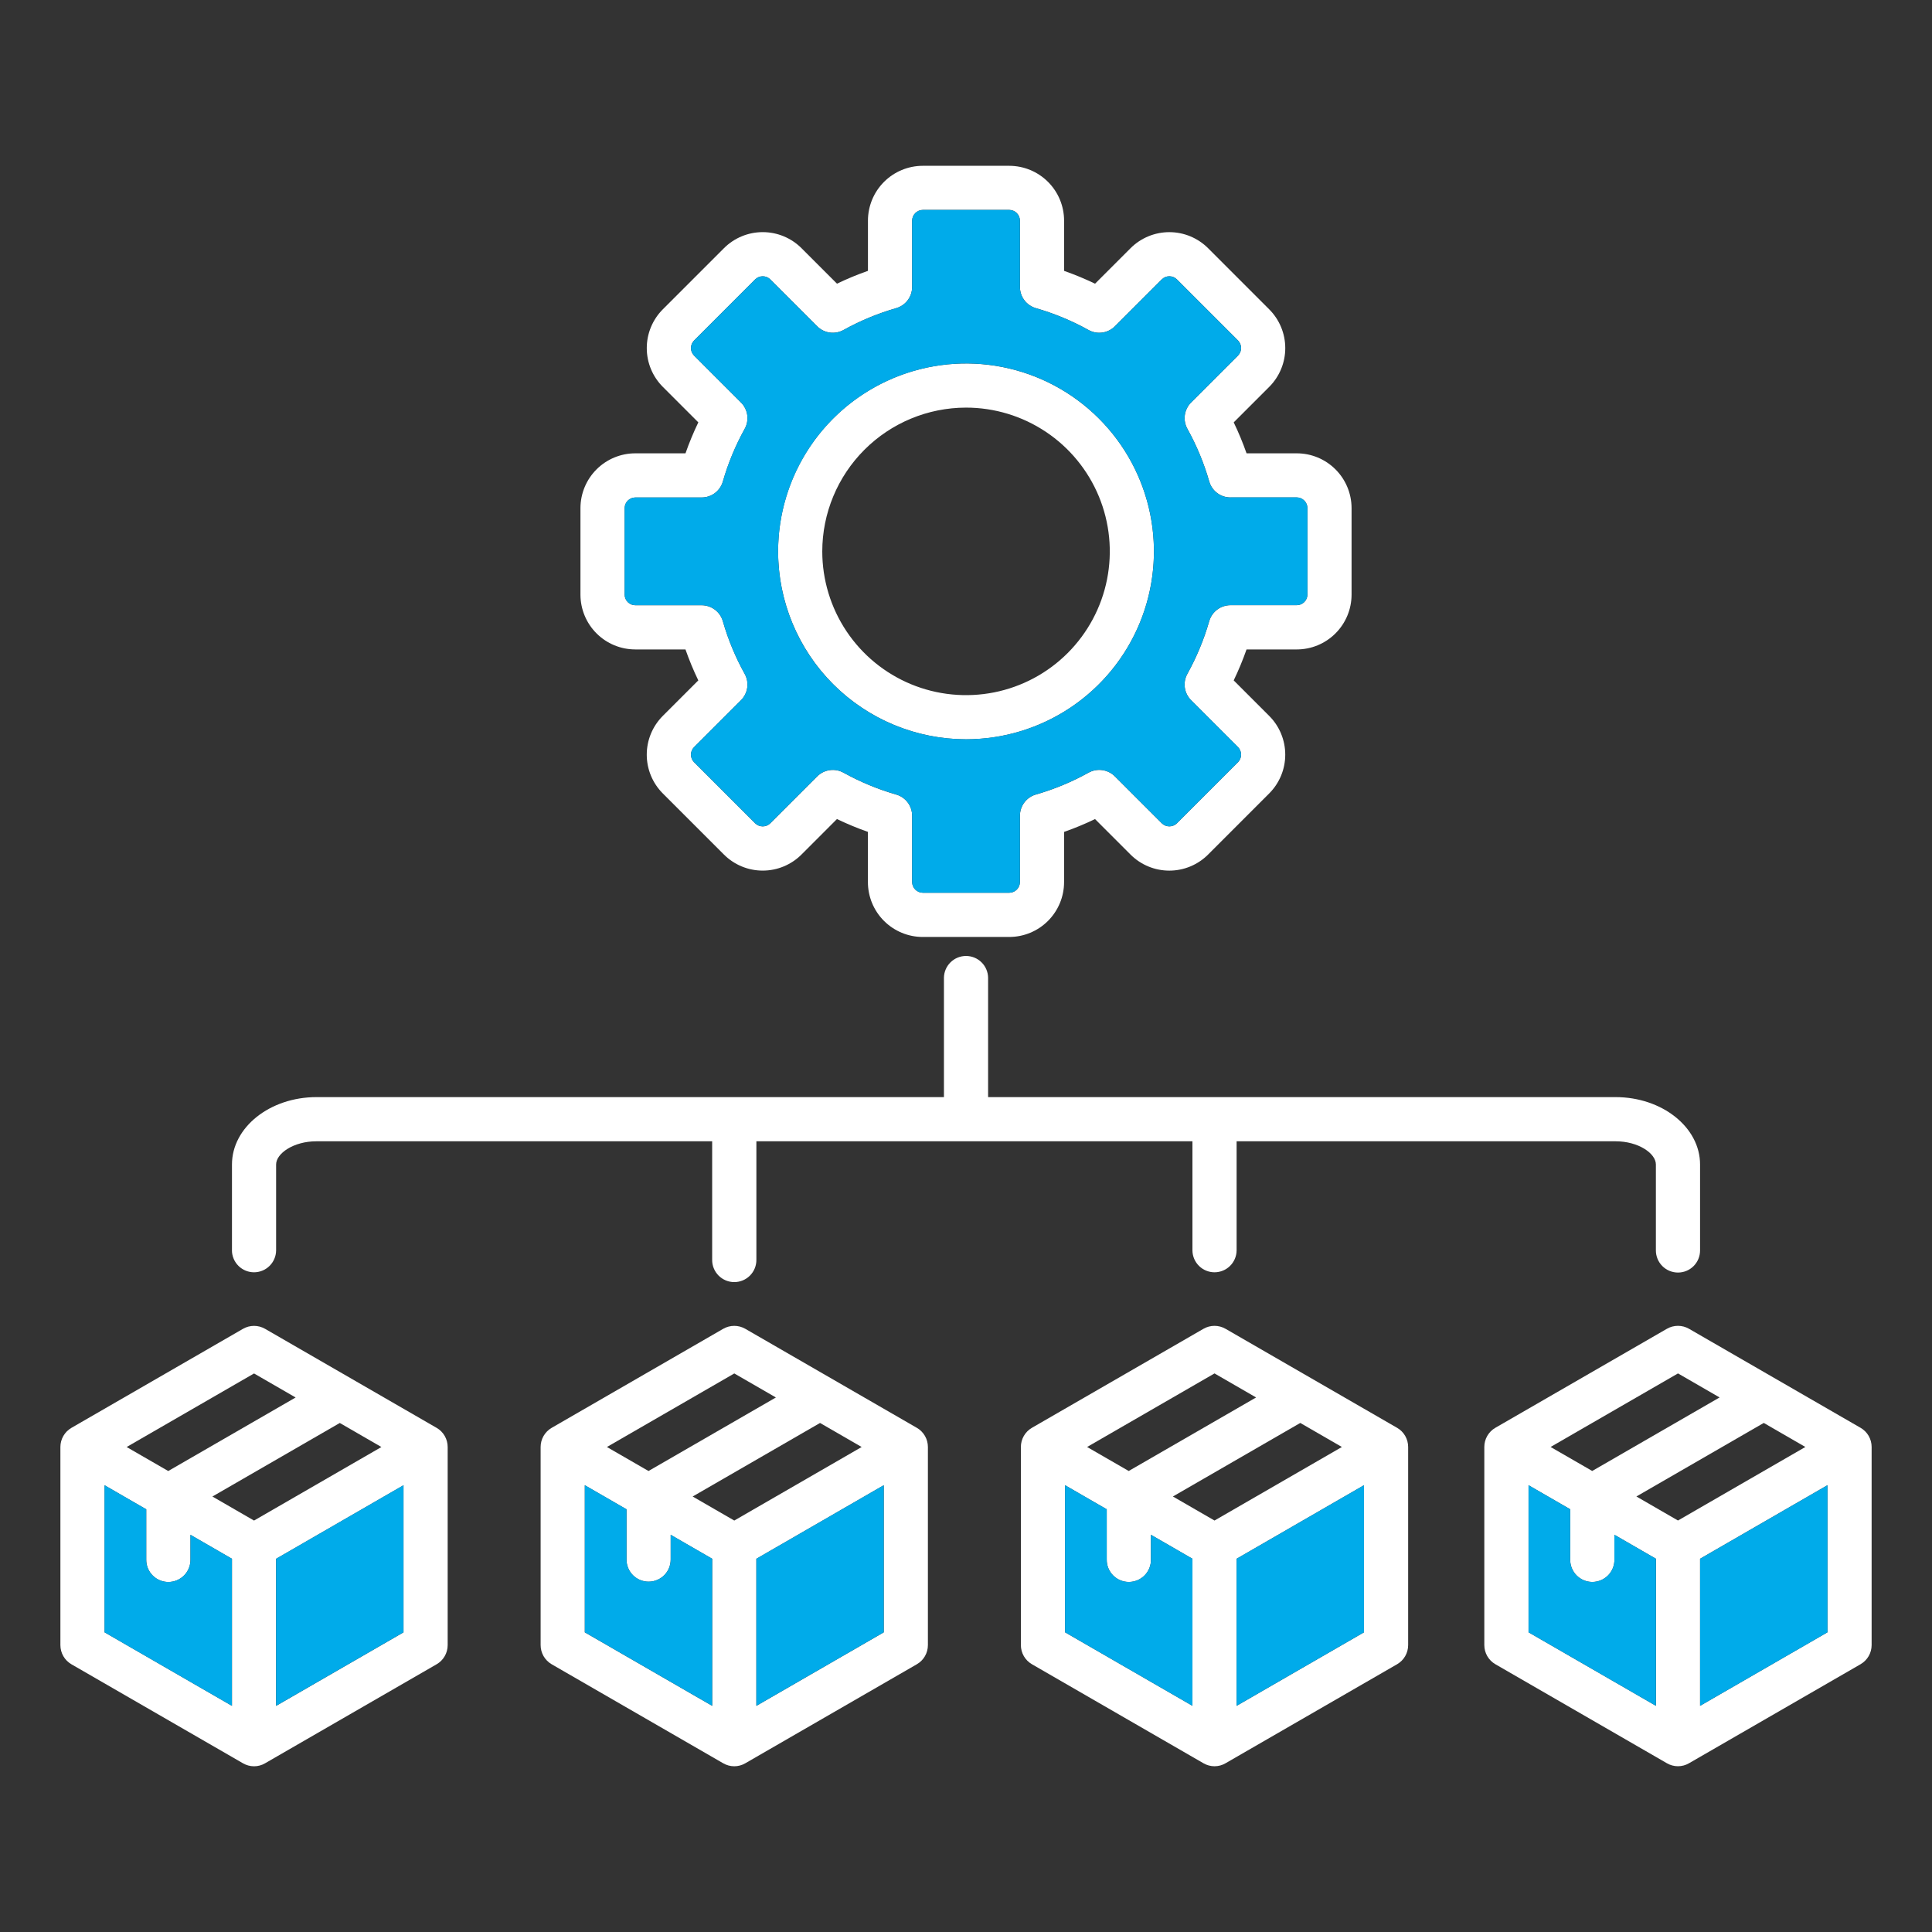
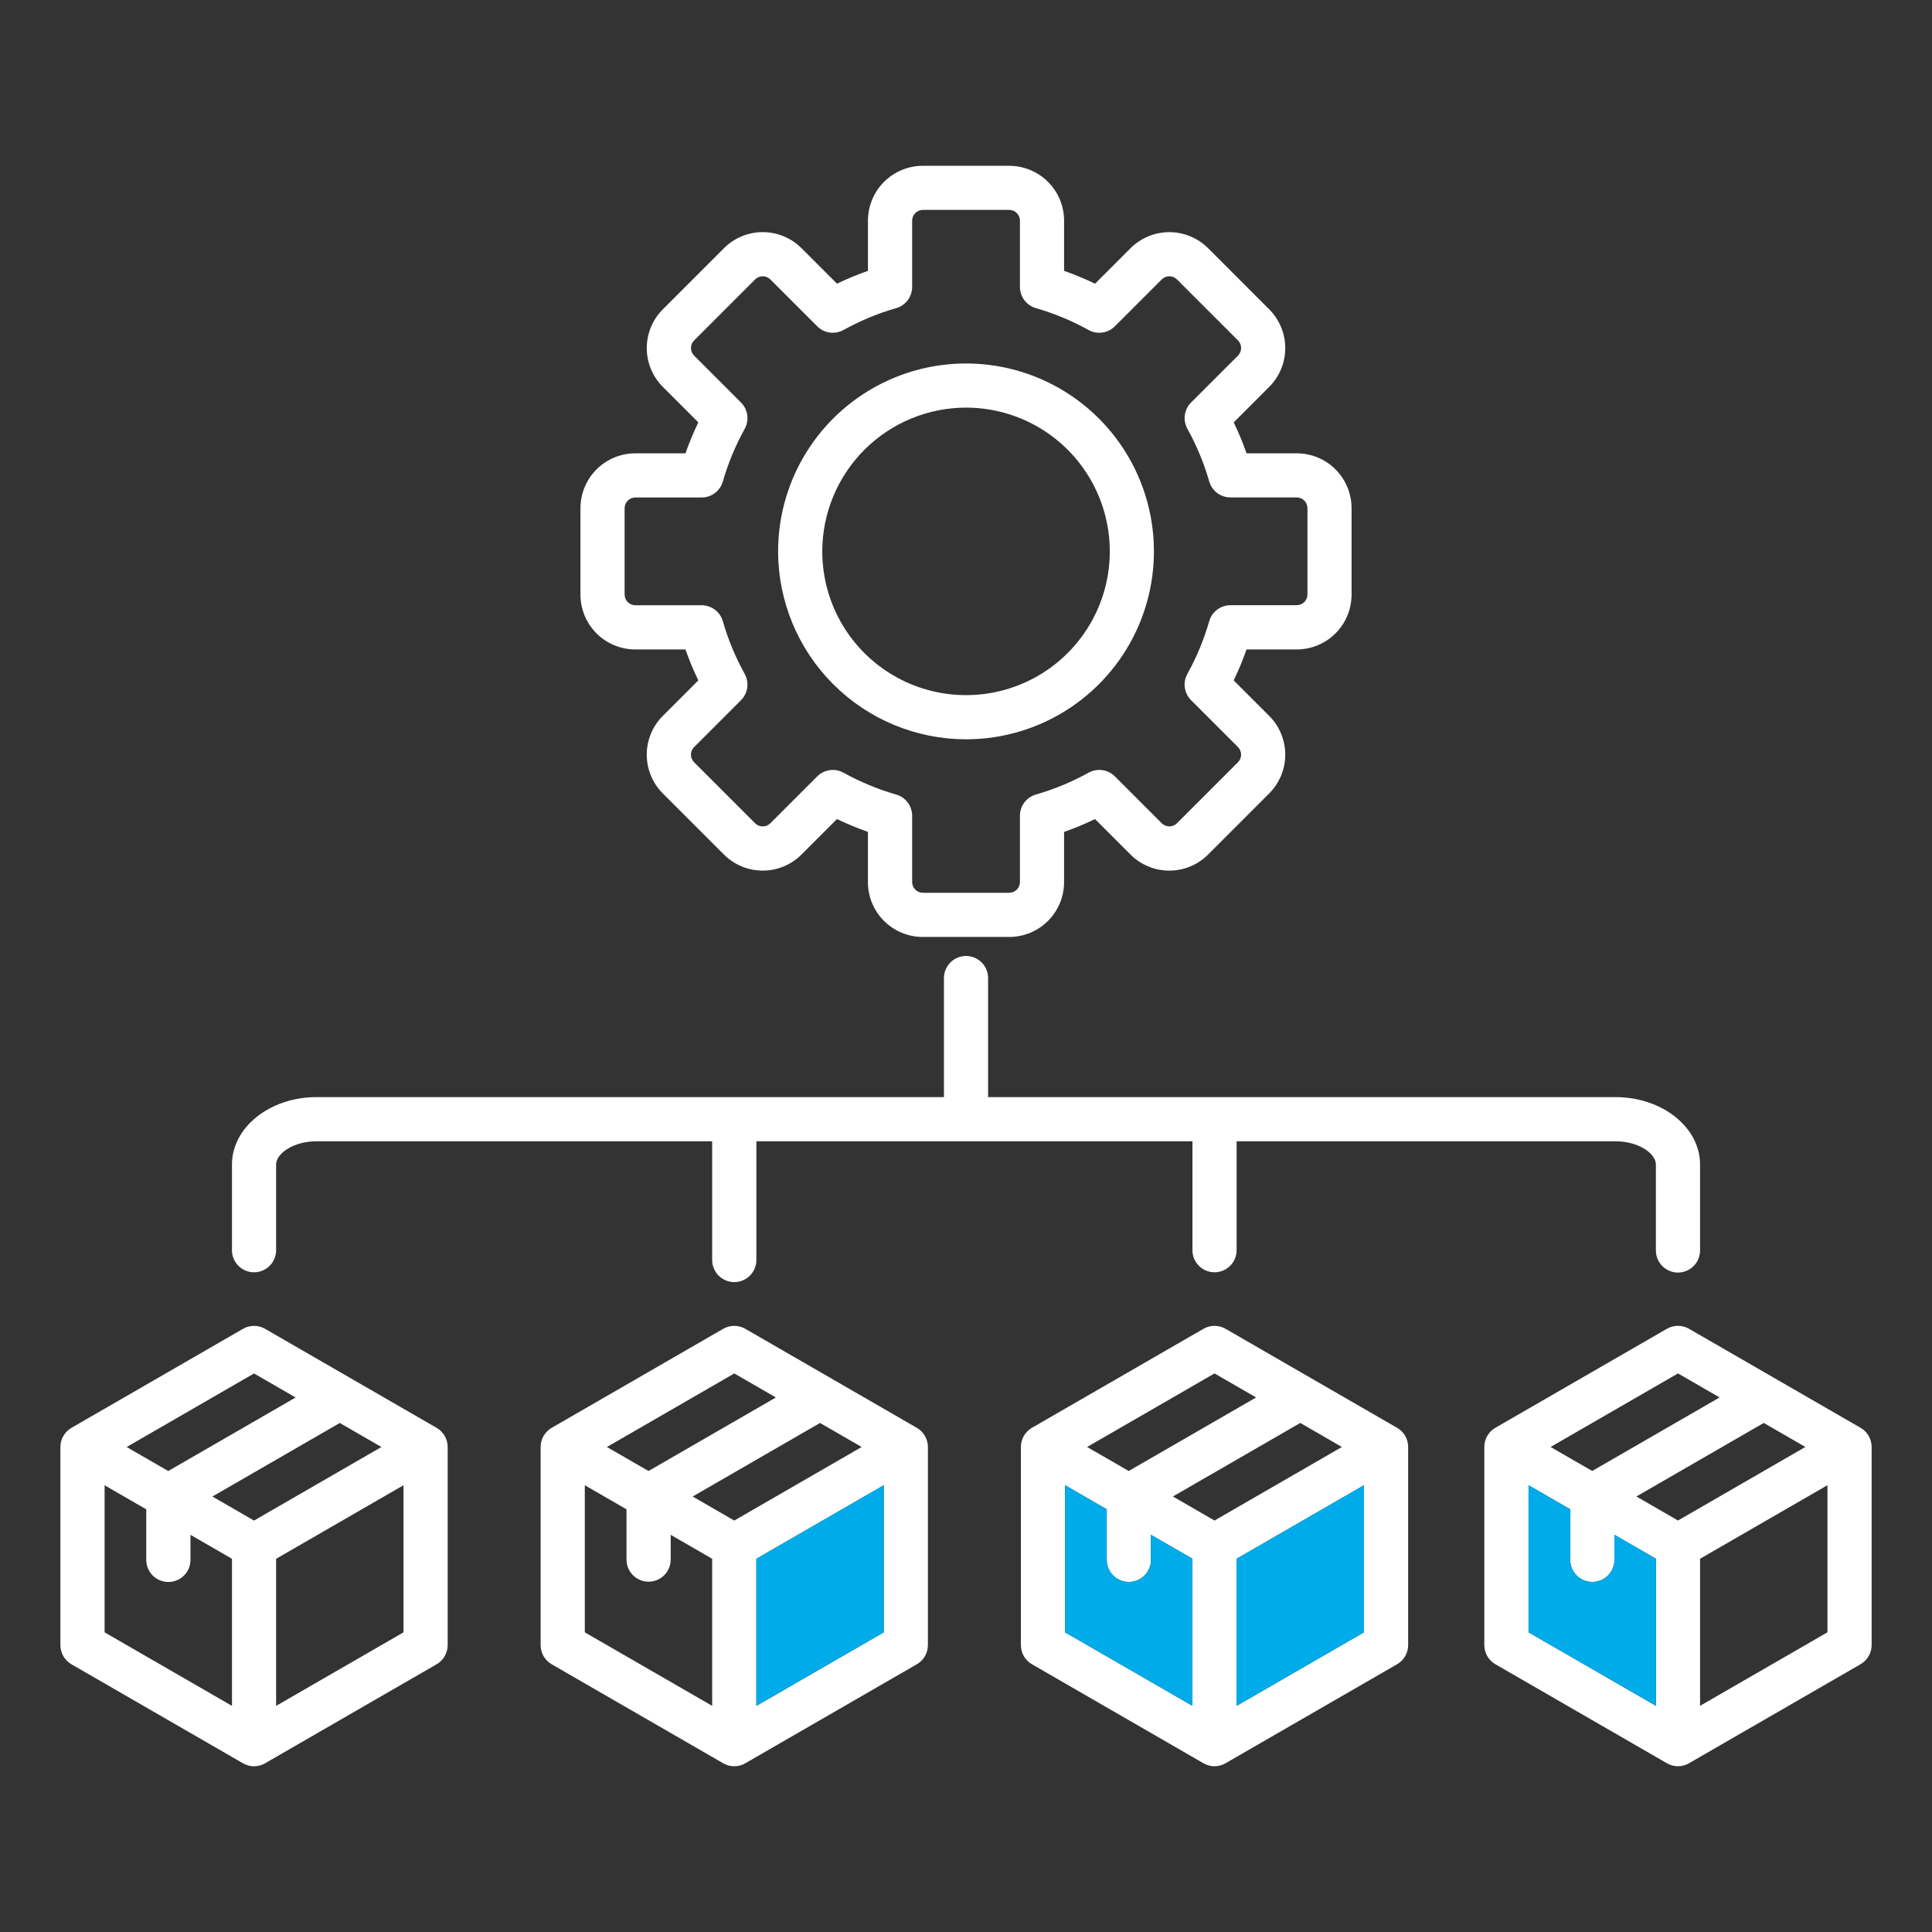
<svg xmlns="http://www.w3.org/2000/svg" viewBox="0 0 104 104">
  <rect x="0" y="0" width="104" height="104" fill="#333333" stroke="none" />
  <path d="m52 21.942c1.531-2e-4 3.027 0.454 4.3 1.304 1.273 0.85 2.265 2.059 2.851 3.473s0.739 2.97 0.441 4.471-1.036 2.88-2.118 3.963-2.461 1.82-3.962 2.118-3.057 0.145-4.472-0.44c-1.414-0.586-2.623-1.578-3.473-2.85s-1.304-2.769-1.304-4.3c2e-3 -2.052 0.818-4.019 2.269-5.47s3.418-2.267 5.47-2.269h-1e-3zm0 17.855c2.001 0 3.956-0.593 5.62-1.705 1.663-1.111 2.96-2.691 3.726-4.54s0.966-3.882 0.576-5.845c-0.39-1.962-1.354-3.765-2.768-5.179s-3.217-2.378-5.179-2.768c-1.962-0.39-3.996-0.19-5.845 0.576s-3.428 2.062-4.54 3.726c-1.112 1.663-1.705 3.619-1.705 5.62 3e-3 2.682 1.07 5.253 2.966 7.149 1.896 1.896 4.468 2.963 7.149 2.966zm-18.377-12.445v4.659c0.002 0.151 0.063 0.295 0.169 0.401 0.107 0.106 0.251 0.167 0.402 0.169h3.574c0.258 0 0.509 0.084 0.716 0.239 0.206 0.155 0.356 0.374 0.427 0.622 0.283 0.986 0.677 1.936 1.175 2.833 0.125 0.226 0.174 0.486 0.138 0.742-0.036 0.256-0.154 0.493-0.337 0.676l-2.528 2.528c-0.106 0.107-0.165 0.252-0.165 0.403 0 0.151 0.059 0.296 0.165 0.403l3.295 3.295c0.108 0.105 0.253 0.164 0.404 0.164 0.151 0 0.296-0.059 0.404-0.164l2.528-2.528c0.183-0.183 0.42-0.301 0.676-0.337 0.256-0.036 0.516 0.013 0.742 0.138 0.897 0.497 1.847 0.891 2.832 1.175 0.248 0.071 0.466 0.221 0.622 0.427 0.155 0.206 0.239 0.457 0.239 0.716v3.575c2e-3 0.151 0.063 0.295 0.17 0.401 0.107 0.107 0.251 0.167 0.402 0.169h4.659c0.151-2e-3 0.295-0.063 0.402-0.169 0.107-0.107 0.167-0.251 0.169-0.402v-3.575c0-0.258 0.084-0.509 0.239-0.716 0.155-0.206 0.374-0.356 0.622-0.427 0.985-0.283 1.936-0.678 2.832-1.175 0.226-0.126 0.486-0.174 0.742-0.138 0.256 0.036 0.493 0.154 0.676 0.337l2.528 2.528c0.108 0.105 0.253 0.164 0.404 0.164 0.151 0 0.296-0.059 0.404-0.164l3.294-3.294c0.106-0.108 0.165-0.253 0.165-0.404 0-0.151-0.059-0.296-0.165-0.404l-2.528-2.528c-0.183-0.183-0.301-0.42-0.337-0.676-0.036-0.256 0.013-0.516 0.138-0.742 0.497-0.897 0.892-1.847 1.175-2.833 0.071-0.248 0.221-0.467 0.427-0.622 0.206-0.155 0.457-0.239 0.716-0.24h3.574c0.151-2e-3 0.295-0.063 0.402-0.169 0.107-0.107 0.167-0.251 0.169-0.402v-4.658c-2e-3 -0.151-0.063-0.295-0.169-0.402s-0.251-0.168-0.402-0.17h-3.574c-0.258-1e-4 -0.509-0.084-0.715-0.239-0.206-0.155-0.356-0.374-0.427-0.622-0.283-0.986-0.677-1.936-1.175-2.832-0.125-0.226-0.174-0.486-0.138-0.742 0.036-0.256 0.154-0.493 0.337-0.676l2.528-2.528c0.105-0.108 0.164-0.253 0.164-0.404s-0.059-0.296-0.164-0.404l-3.295-3.294c-0.108-0.106-0.253-0.165-0.404-0.165-0.151 0-0.296 0.059-0.404 0.165l-2.528 2.528c-0.183 0.183-0.42 0.301-0.676 0.337-0.256 0.036-0.516-0.013-0.742-0.138-0.897-0.498-1.847-0.892-2.832-1.175-0.248-0.071-0.466-0.221-0.622-0.428-0.155-0.206-0.239-0.457-0.239-0.716v-3.573c-2e-3 -0.151-0.063-0.295-0.169-0.402-0.107-0.107-0.251-0.168-0.402-0.17h-4.659c-0.151 2e-3 -0.295 0.063-0.402 0.17-0.107 0.107-0.168 0.251-0.17 0.402v3.574c0 0.258-0.084 0.509-0.239 0.716-0.155 0.206-0.374 0.356-0.622 0.427-0.986 0.283-1.936 0.678-2.833 1.175-0.226 0.125-0.486 0.173-0.742 0.138-0.256-0.036-0.493-0.154-0.675-0.337l-2.528-2.528c-0.108-0.105-0.253-0.164-0.404-0.164-0.151 0-0.296 0.059-0.404 0.164l-3.294 3.295c-0.106 0.108-0.165 0.253-0.165 0.404 0 0.151 0.059 0.296 0.165 0.404l2.528 2.528c0.183 0.183 0.301 0.42 0.337 0.676 0.036 0.256-0.013 0.516-0.138 0.742-0.497 0.897-0.892 1.847-1.175 2.833-0.071 0.248-0.221 0.466-0.427 0.622s-0.457 0.239-0.716 0.239h-3.574c-0.151 0.002-0.295 0.063-0.402 0.169-0.107 0.107-0.167 0.251-0.169 0.401l-6e-4 6e-4zm0.571 7.608h2.705c0.199 0.568 0.429 1.124 0.691 1.666l-1.913 1.913c-0.552 0.554-0.862 1.303-0.862 2.085 0 0.782 0.31 1.531 0.862 2.085l3.294 3.294c0.554 0.552 1.304 0.862 2.085 0.862 0.782 0 1.532-0.31 2.085-0.862l1.913-1.914c0.542 0.261 1.098 0.492 1.666 0.691v2.705c2e-4 0.783 0.311 1.533 0.865 2.087 0.553 0.553 1.304 0.865 2.086 0.865h4.659c0.782-9e-4 1.531-0.312 2.084-0.865 0.553-0.553 0.864-1.302 0.865-2.084v-2.706c0.568-0.199 1.125-0.429 1.667-0.691l1.913 1.913c0.553 0.552 1.303 0.862 2.085 0.862 0.782 0 1.532-0.31 2.085-0.862l3.294-3.295c0.552-0.554 0.862-1.304 0.862-2.085 0-0.782-0.31-1.532-0.862-2.085l-1.913-1.913c0.261-0.542 0.492-1.098 0.691-1.666h2.705c0.782-9e-4 1.531-0.312 2.084-0.865s0.864-1.302 0.865-2.084v-4.66c-9e-4 -0.782-0.312-1.531-0.865-2.084s-1.302-0.864-2.084-0.864h-2.704c-0.199-0.568-0.429-1.124-0.691-1.666l1.913-1.913c0.552-0.554 0.862-1.304 0.862-2.085 0-0.782-0.31-1.532-0.862-2.085l-3.294-3.295c-0.554-0.552-1.304-0.862-2.085-0.862s-1.532 0.31-2.085 0.862l-1.913 1.913c-0.542-0.262-1.099-0.492-1.667-0.691v-2.706c-9e-4 -0.782-0.312-1.532-0.865-2.084-0.553-0.553-1.303-0.864-2.085-0.865h-4.659c-0.782 9.2e-4 -1.531 0.312-2.084 0.865-0.553 0.553-0.864 1.302-0.865 2.084v2.705c-0.568 0.199-1.124 0.429-1.666 0.691l-1.913-1.913c-0.553-0.552-1.303-0.862-2.085-0.862-0.782 0-1.532 0.31-2.085 0.862l-3.295 3.295c-0.552 0.554-0.862 1.303-0.862 2.085s0.31 1.532 0.862 2.085l1.913 1.913c-0.261 0.542-0.492 1.099-0.691 1.667h-2.705c-0.782 9e-4 -1.531 0.312-2.084 0.865-0.553 0.553-0.864 1.302-0.865 2.084v4.659c0.001 0.782 0.312 1.531 0.865 2.084s1.302 0.864 2.084 0.864l-6e-4 0.001zm57.321 56.865v-7.917l6.857-3.959v7.919l-6.857 3.957zm-9.235-11.876 2.245 1.296v2.707c-0.002 0.158 0.027 0.314 0.086 0.46 0.059 0.146 0.146 0.279 0.257 0.391s0.242 0.201 0.388 0.262c0.145 0.061 0.301 0.092 0.459 0.092 0.157 0 0.313-0.031 0.459-0.092 0.145-0.061 0.277-0.15 0.388-0.262s0.198-0.245 0.257-0.391c0.059-0.146 0.088-0.302 0.086-0.46v-1.334l2.234 1.29v7.917l-6.857-3.957v-7.919h-5e-4zm8.046-6.018 2.24 1.294-6.857 3.958-2.24-1.292 6.857-3.959zm0 7.919 6.857-3.959-2.239-1.294-6.857 3.959 2.239 1.294zm9.829-4.99-9.235-5.331c-0.181-0.104-0.386-0.159-0.595-0.159s-0.414 0.055-0.595 0.159l-9.235 5.33c-0.181 0.105-0.331 0.255-0.435 0.436-0.104 0.181-0.159 0.386-0.159 0.595v10.664c0 0.209 0.055 0.414 0.159 0.595 0.104 0.181 0.254 0.331 0.435 0.436l9.235 5.331c0.18 0.105 0.386 0.161 0.595 0.161s0.414-0.055 0.595-0.161l9.235-5.331c0.181-0.105 0.331-0.255 0.436-0.436 0.104-0.181 0.159-0.386 0.159-0.595v-10.664c0-0.209-0.055-0.414-0.159-0.595-0.105-0.181-0.255-0.331-0.436-0.436v6e-4zm-87.668-9.547v-4.63c0-1.999 2.041-3.625 4.55-3.625h33.775v-6.424c0.004-0.313 0.131-0.611 0.354-0.831 0.223-0.22 0.523-0.343 0.835-0.343s0.613 0.123 0.835 0.343c0.223 0.22 0.35 0.518 0.354 0.831v6.424h33.775c2.509 0 4.55 1.625 4.55 3.626v4.629c0 0.315-0.125 0.618-0.348 0.841s-0.525 0.348-0.841 0.348c-0.315 0-0.618-0.125-0.841-0.348s-0.348-0.525-0.348-0.841v-4.629c0-0.589-0.929-1.248-2.173-1.248h-20.397v5.878c-0.004 0.313-0.131 0.611-0.354 0.831-0.223 0.22-0.523 0.343-0.835 0.343s-0.613-0.123-0.835-0.343c-0.223-0.22-0.35-0.518-0.354-0.831v-5.878h-23.473v6.375c2e-3 0.157-0.027 0.314-0.086 0.46-0.059 0.146-0.146 0.279-0.257 0.391-0.111 0.112-0.242 0.201-0.388 0.262s-0.301 0.092-0.459 0.092c-0.158 0-0.313-0.031-0.459-0.092-0.145-0.061-0.277-0.15-0.388-0.262-0.111-0.112-0.198-0.245-0.257-0.391-0.059-0.146-0.088-0.302-0.086-0.46v-6.375h-21.3c-1.244 0-2.173 0.66-2.173 1.249v4.629c-0.004 0.313-0.131 0.611-0.354 0.831-0.223 0.22-0.523 0.343-0.835 0.343s-0.613-0.123-0.835-0.343c-0.223-0.22-0.35-0.518-0.354-0.831l1e-3 6e-4zm54.079 24.513v-7.917l6.857-3.959v7.919l-6.857 3.957zm-9.235-11.876 2.245 1.296v2.707c-2e-3 0.158 0.027 0.314 0.086 0.46 0.059 0.146 0.146 0.279 0.257 0.391 0.111 0.112 0.242 0.201 0.388 0.262 0.145 0.061 0.301 0.092 0.459 0.092 0.158 0 0.313-0.031 0.459-0.092 0.145-0.061 0.277-0.15 0.388-0.262s0.198-0.245 0.257-0.391c0.059-0.146 0.088-0.302 0.086-0.46v-1.334l2.234 1.29v7.917l-6.857-3.957v-7.919h-4e-4zm8.046-6.018 2.239 1.294-6.857 3.958-2.24-1.292 6.857-3.959zm0 7.919 6.857-3.959-2.24-1.294-6.857 3.959 2.24 1.294zm9.83-4.99-9.236-5.331c-0.181-0.104-0.386-0.159-0.594-0.159s-0.414 0.055-0.594 0.159l-9.235 5.33c-0.181 0.105-0.331 0.255-0.435 0.436-0.104 0.181-0.159 0.386-0.159 0.595v10.664c1e-4 0.209 0.055 0.414 0.159 0.595 0.104 0.181 0.254 0.331 0.435 0.436l9.235 5.331c0.18 0.105 0.386 0.161 0.594 0.161 0.209 0 0.414-0.055 0.594-0.161l9.236-5.331c0.181-0.105 0.331-0.255 0.435-0.436 0.104-0.181 0.159-0.386 0.159-0.595v-10.664c-1e-4 -0.209-0.055-0.414-0.159-0.595-0.104-0.181-0.254-0.331-0.435-0.436l2e-4 2e-4zm-34.492 14.966v-7.917l6.857-3.959v7.919l-6.857 3.957h-4e-4zm-9.235-11.876 2.245 1.296v2.707c0 0.315 0.125 0.618 0.348 0.841s0.525 0.348 0.841 0.348c0.315 0 0.618-0.125 0.841-0.348s0.348-0.525 0.348-0.841v-1.334l2.234 1.29v7.917l-6.857-3.957v-7.919h-4e-4zm8.046-6.018 2.24 1.294-6.857 3.958-2.239-1.292 6.857-3.959zm0 7.919 6.857-3.959-2.24-1.294-6.857 3.959 2.24 1.294zm9.829-4.99-9.235-5.331c-0.181-0.104-0.386-0.159-0.595-0.159s-0.414 0.055-0.595 0.159l-9.234 5.331c-0.181 0.105-0.331 0.255-0.435 0.436-0.104 0.181-0.159 0.386-0.159 0.595v10.664c0 0.209 0.055 0.414 0.159 0.595 0.104 0.181 0.255 0.331 0.435 0.436l9.234 5.33c0.181 0.105 0.386 0.161 0.595 0.161s0.414-0.055 0.595-0.161l9.235-5.331c0.181-0.104 0.331-0.255 0.435-0.436 0.104-0.181 0.159-0.386 0.159-0.595v-10.664c0-0.209-0.055-0.414-0.159-0.595-0.104-0.181-0.255-0.331-0.435-0.436v6e-4zm-34.492 14.966v-7.917l6.857-3.959v7.919l-6.857 3.957zm-9.235-11.876 2.245 1.296v2.707c-0.002 0.158 0.027 0.314 0.086 0.46 0.059 0.146 0.146 0.279 0.257 0.391 0.111 0.112 0.242 0.201 0.388 0.262 0.145 0.061 0.301 0.092 0.459 0.092 0.157 0 0.313-0.031 0.459-0.092 0.145-0.061 0.277-0.15 0.388-0.262 0.111-0.112 0.198-0.245 0.257-0.391 0.059-0.146 0.088-0.302 0.086-0.46v-1.334l2.234 1.29v7.917l-6.857-3.958v-7.919zm8.046-6.018 2.239 1.294-6.857 3.958-2.239-1.292 6.857-3.959zm0 7.919 6.857-3.959-2.24-1.294-6.857 3.959 2.24 1.294zm9.83-4.99-9.235-5.331c-0.181-0.104-0.386-0.159-0.594-0.159-0.209 0-0.414 0.055-0.595 0.159l-9.235 5.331c-0.181 0.105-0.331 0.255-0.435 0.436s-0.159 0.386-0.159 0.595v10.664c5e-5 0.209 0.055 0.414 0.159 0.595 0.104 0.181 0.254 0.331 0.435 0.436l9.235 5.33c0.18 0.105 0.386 0.161 0.595 0.161 0.209 0 0.414-0.055 0.594-0.161l9.235-5.331c0.181-0.104 0.331-0.255 0.435-0.436 0.104-0.181 0.159-0.386 0.159-0.595v-10.664c-1e-4 -0.209-0.055-0.414-0.159-0.595-0.104-0.181-0.254-0.331-0.435-0.436z" clip-rule="evenodd" fill="#fff" fill-rule="evenodd" />
-   <path d="m66.234 26.78c-0.258-1e-4 -0.509-0.084-0.715-0.239-0.206-0.155-0.356-0.374-0.427-0.622-0.283-0.986-0.677-1.936-1.175-2.832-0.125-0.226-0.174-0.486-0.138-0.742 0.036-0.256 0.154-0.493 0.337-0.676l2.528-2.528c0.105-0.108 0.164-0.253 0.164-0.404s-0.059-0.296-0.164-0.404l-3.295-3.294c-0.108-0.106-0.253-0.165-0.404-0.165s-0.296 0.059-0.404 0.165l-2.528 2.528c-0.183 0.183-0.42 0.301-0.676 0.337-0.256 0.036-0.516-0.013-0.742-0.138-0.897-0.498-1.847-0.892-2.832-1.175-0.248-0.071-0.466-0.221-0.622-0.428-0.155-0.206-0.239-0.457-0.239-0.716v-3.573c-2e-3 -0.151-0.063-0.295-0.169-0.402-0.107-0.107-0.251-0.168-0.402-0.17h-4.659c-0.151 0.002-0.295 0.063-0.402 0.17s-0.168 0.251-0.17 0.402v3.574c0 0.258-0.084 0.509-0.239 0.715-0.155 0.206-0.374 0.356-0.622 0.427-0.986 0.283-1.936 0.677-2.833 1.175-0.226 0.125-0.486 0.173-0.742 0.138-0.256-0.036-0.493-0.154-0.675-0.337l-2.528-2.528c-0.108-0.105-0.253-0.164-0.404-0.164s-0.296 0.059-0.404 0.164l-3.294 3.295c-0.106 0.108-0.165 0.253-0.165 0.404s0.059 0.296 0.165 0.404l2.528 2.528c0.183 0.183 0.301 0.42 0.337 0.675 0.036 0.256-0.013 0.516-0.138 0.742-0.497 0.897-0.892 1.847-1.175 2.833-0.071 0.248-0.221 0.466-0.427 0.622s-0.457 0.239-0.715 0.239h-3.574c-0.151 0.002-0.295 0.063-0.402 0.169-0.107 0.107-0.167 0.251-0.169 0.401v4.659c0.002 0.151 0.063 0.295 0.169 0.401 0.107 0.106 0.251 0.167 0.401 0.169h3.574c0.258 0 0.509 0.084 0.716 0.239 0.206 0.155 0.356 0.374 0.427 0.622 0.283 0.986 0.677 1.936 1.175 2.833 0.125 0.226 0.174 0.486 0.138 0.742-0.036 0.256-0.154 0.493-0.337 0.675l-2.528 2.528c-0.106 0.108-0.165 0.252-0.165 0.403 0 0.151 0.059 0.296 0.165 0.403l3.294 3.295c0.108 0.105 0.253 0.164 0.404 0.164 0.151 0 0.296-0.059 0.404-0.164l2.528-2.528c0.183-0.183 0.42-0.301 0.676-0.337 0.256-0.036 0.516 0.013 0.742 0.138 0.897 0.497 1.847 0.891 2.832 1.175 0.248 0.071 0.466 0.221 0.622 0.427 0.155 0.206 0.239 0.457 0.239 0.716v3.575c0.002 0.151 0.063 0.295 0.17 0.401 0.107 0.107 0.251 0.167 0.402 0.169h4.659c0.151-2e-3 0.295-0.063 0.402-0.17 0.107-0.107 0.167-0.251 0.169-0.402v-3.575c0-0.258 0.084-0.509 0.239-0.715 0.155-0.206 0.374-0.356 0.622-0.427 0.985-0.283 1.936-0.678 2.832-1.175 0.226-0.126 0.486-0.174 0.742-0.138 0.256 0.036 0.493 0.154 0.676 0.337l2.528 2.528c0.108 0.105 0.253 0.164 0.404 0.164 0.151 0 0.296-0.059 0.404-0.164l3.294-3.294c0.106-0.108 0.165-0.253 0.165-0.404s-0.059-0.296-0.165-0.404l-2.528-2.528c-0.183-0.183-0.301-0.42-0.337-0.675-0.036-0.256 0.013-0.516 0.138-0.742 0.497-0.897 0.892-1.847 1.175-2.833 0.071-0.248 0.221-0.467 0.427-0.622s0.457-0.239 0.716-0.24h3.574c0.151-2e-3 0.295-0.063 0.402-0.169 0.107-0.107 0.167-0.251 0.169-0.402v-4.659c-2e-3 -0.151-0.063-0.295-0.169-0.402-0.107-0.107-0.251-0.167-0.401-0.17l-3.574 2e-4zm-14.233-7.216c2.001 0 3.956 0.593 5.62 1.705 1.663 1.111 2.96 2.691 3.726 4.54 0.766 1.848 0.966 3.882 0.576 5.845-0.39 1.962-1.354 3.765-2.768 5.179s-3.217 2.378-5.179 2.768c-1.962 0.39-3.996 0.19-5.845-0.576-1.848-0.766-3.428-2.062-4.54-3.726s-1.705-3.619-1.705-5.62c0.003-2.682 1.07-5.253 2.966-7.149s4.468-2.963 7.149-2.966z" clip-rule="evenodd" fill="#00ABEA" fill-rule="evenodd" />
-   <path d="m12.486 83.908-2.234-1.29v1.334c0.002 0.158-0.027 0.314-0.086 0.46-0.059 0.146-0.146 0.279-0.257 0.391-0.111 0.112-0.242 0.201-0.388 0.262-0.145 0.061-0.301 0.092-0.459 0.092s-0.313-0.031-0.459-0.092c-0.145-0.061-0.277-0.15-0.388-0.262-0.111-0.112-0.198-0.245-0.257-0.391-0.059-0.146-0.088-0.302-0.086-0.46v-2.707l-2.245-1.296v7.919l6.857 3.957 4e-4 -7.917z" clip-rule="evenodd" fill="#00ABEA" fill-rule="evenodd" />
-   <path d="m14.863 83.908v7.917l6.857-3.957v-7.919l-6.857 3.959z" clip-rule="evenodd" fill="#00ABEA" fill-rule="evenodd" />
-   <path d="m31.48 79.948v7.919l6.857 3.957v-7.917l-2.234-1.29v1.334c0 0.315-0.125 0.618-0.348 0.841s-0.525 0.348-0.841 0.348-0.618-0.125-0.841-0.348-0.348-0.525-0.348-0.841v-2.707l-2.244-1.296z" clip-rule="evenodd" fill="#00ABEA" fill-rule="evenodd" />
  <path d="m40.715 83.908v7.917l6.857-3.957v-7.919l-6.857 3.959z" clip-rule="evenodd" fill="#00ABEA" fill-rule="evenodd" />
  <path d="m57.332 79.948v7.919l6.857 3.957v-7.917l-2.234-1.29v1.334c0.002 0.158-0.027 0.314-0.086 0.46-0.059 0.146-0.146 0.279-0.257 0.391-0.111 0.112-0.242 0.201-0.388 0.262-0.145 0.061-0.301 0.092-0.459 0.092-0.158 0-0.313-0.031-0.459-0.092-0.145-0.061-0.277-0.15-0.388-0.262-0.111-0.112-0.198-0.245-0.257-0.391-0.059-0.146-0.088-0.302-0.086-0.46v-2.707l-2.245-1.296z" clip-rule="evenodd" fill="#00ABEA" fill-rule="evenodd" />
  <path d="m66.566 83.908v7.917l6.857-3.957v-7.919l-6.857 3.959z" clip-rule="evenodd" fill="#00ABEA" fill-rule="evenodd" />
  <path d="m82.281 79.948v7.919l6.857 3.957v-7.917l-2.234-1.29v1.334c2e-3 0.158-0.027 0.314-0.086 0.46-0.059 0.146-0.146 0.279-0.257 0.391s-0.242 0.201-0.388 0.262c-0.145 0.061-0.301 0.092-0.459 0.092-0.158 0-0.313-0.031-0.459-0.092-0.145-0.061-0.277-0.15-0.388-0.262s-0.198-0.245-0.257-0.391c-0.059-0.146-0.088-0.302-0.086-0.46v-2.707l-2.245-1.296z" clip-rule="evenodd" fill="#00ABEA" fill-rule="evenodd" />
-   <path d="m91.516 83.908v7.917l6.857-3.957v-7.919l-6.857 3.959z" clip-rule="evenodd" fill="#00ABEA" fill-rule="evenodd" />
</svg>